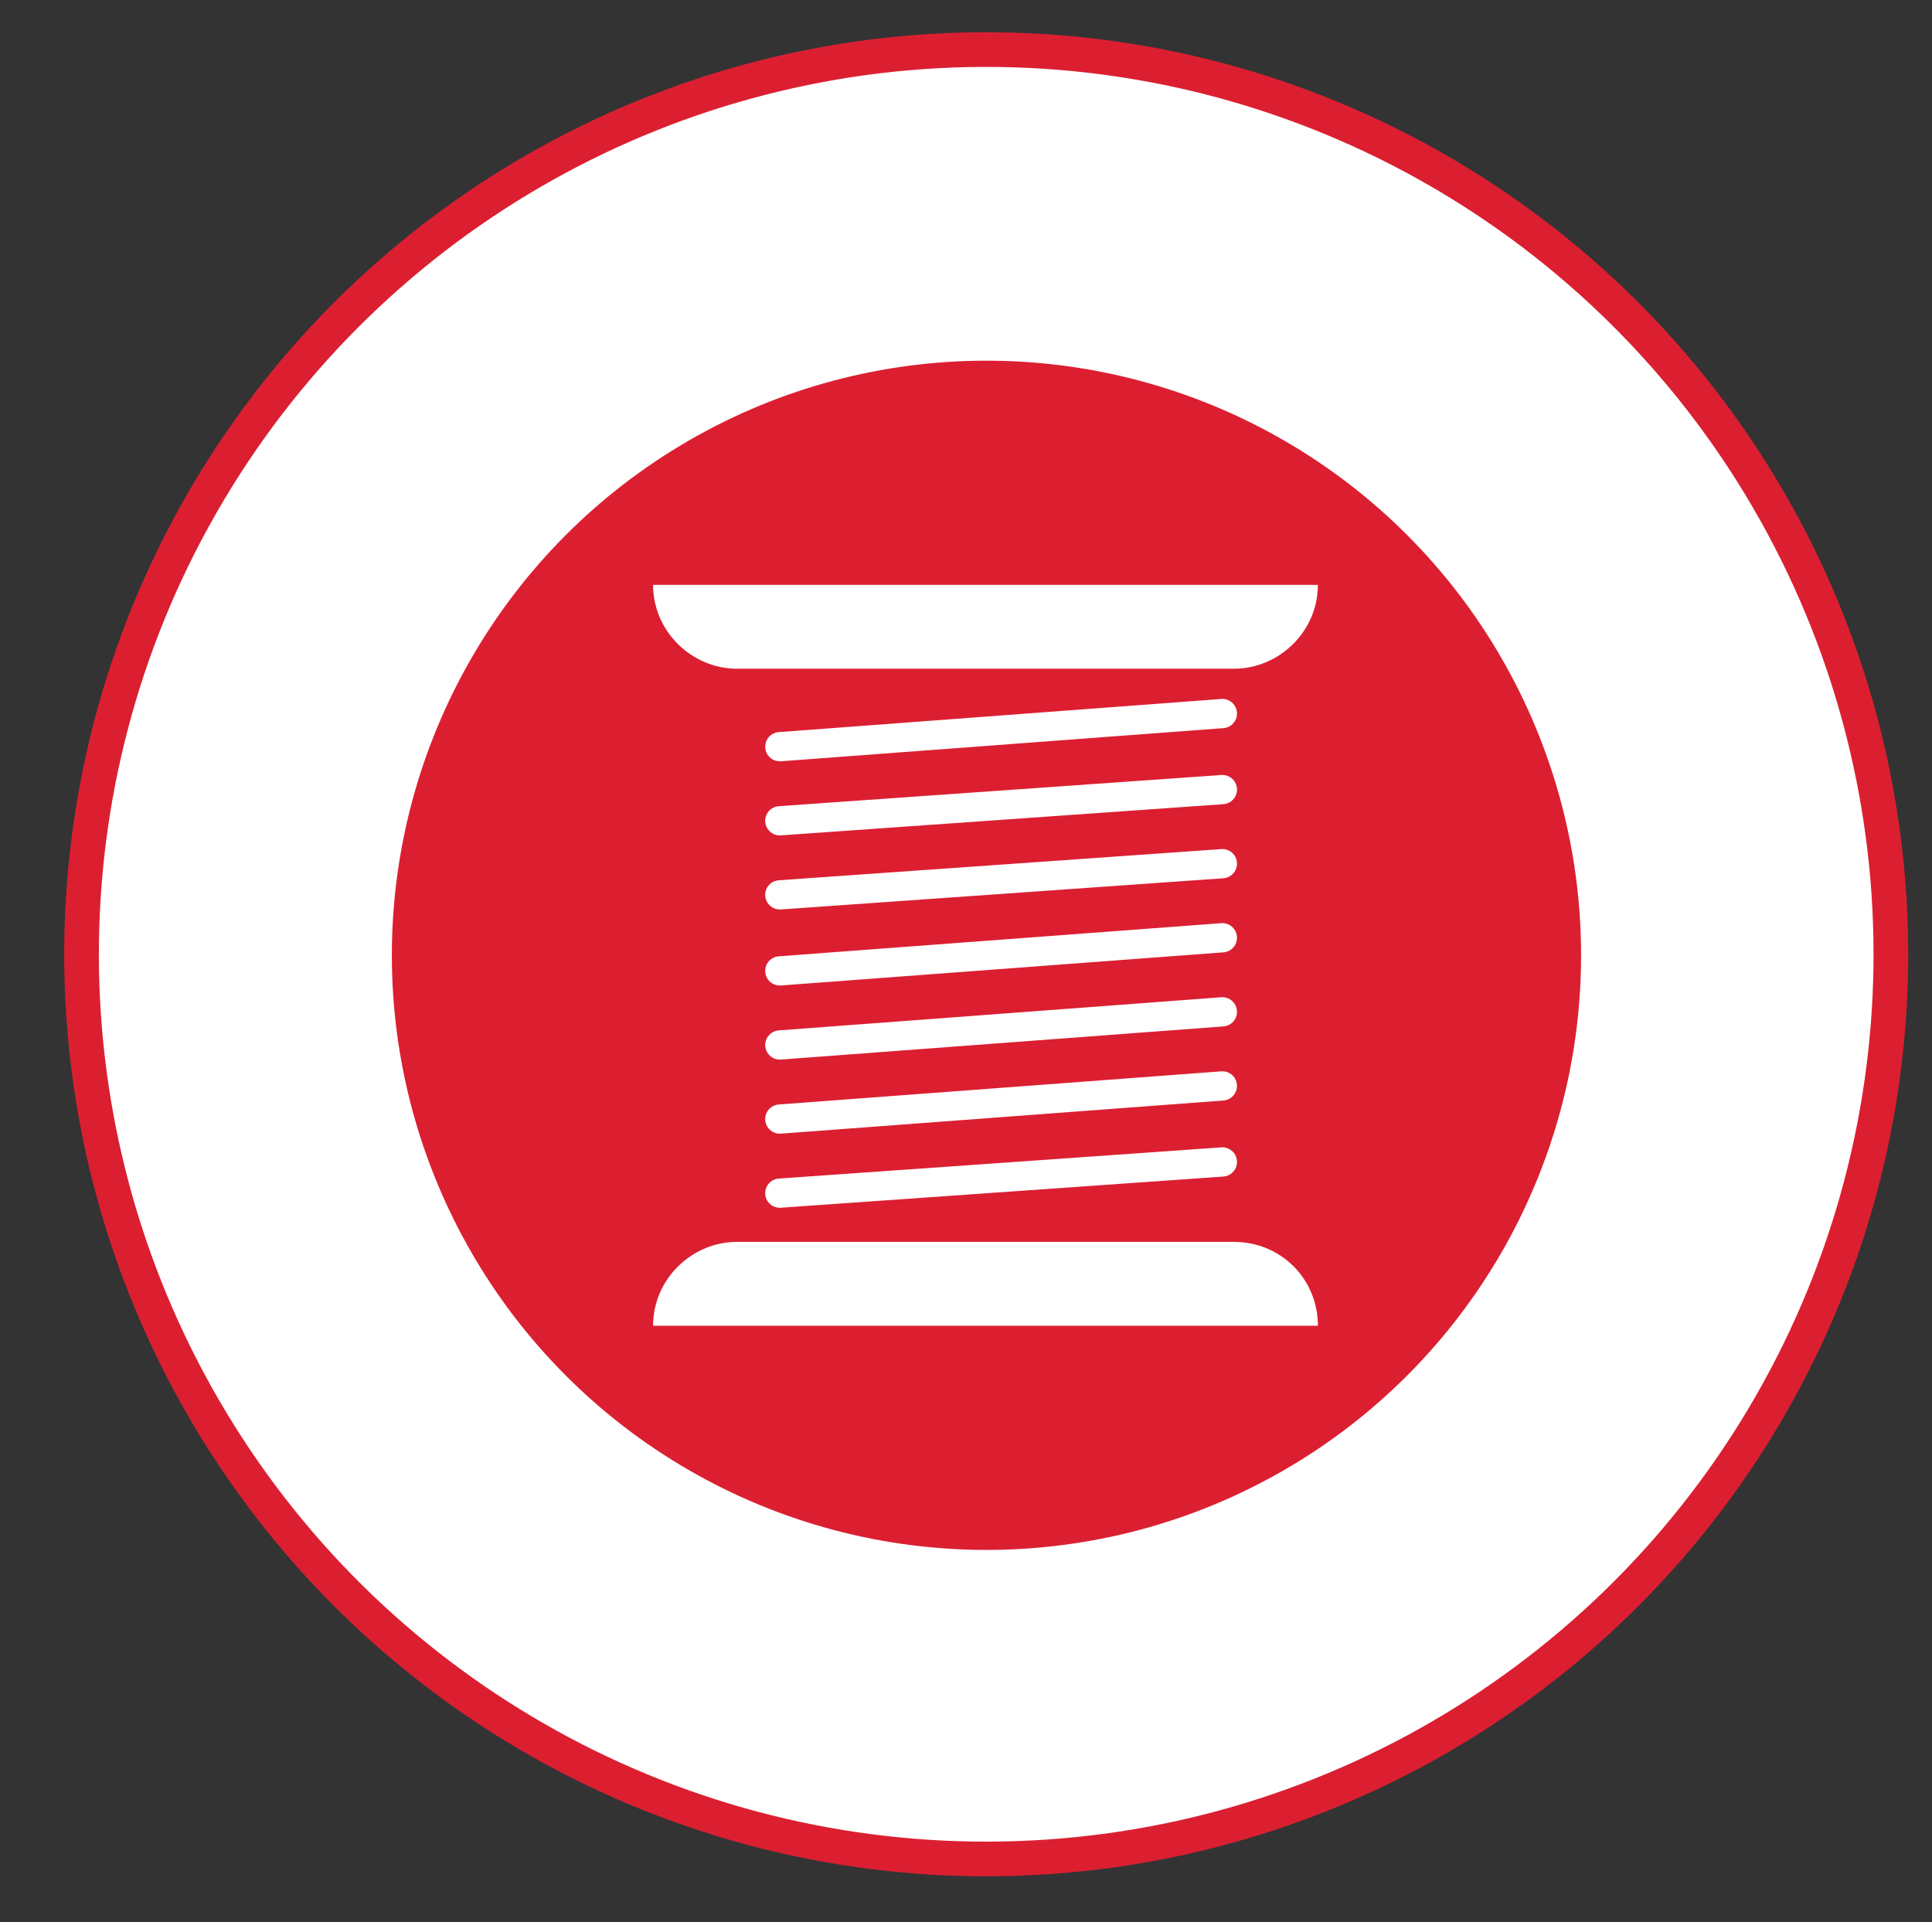
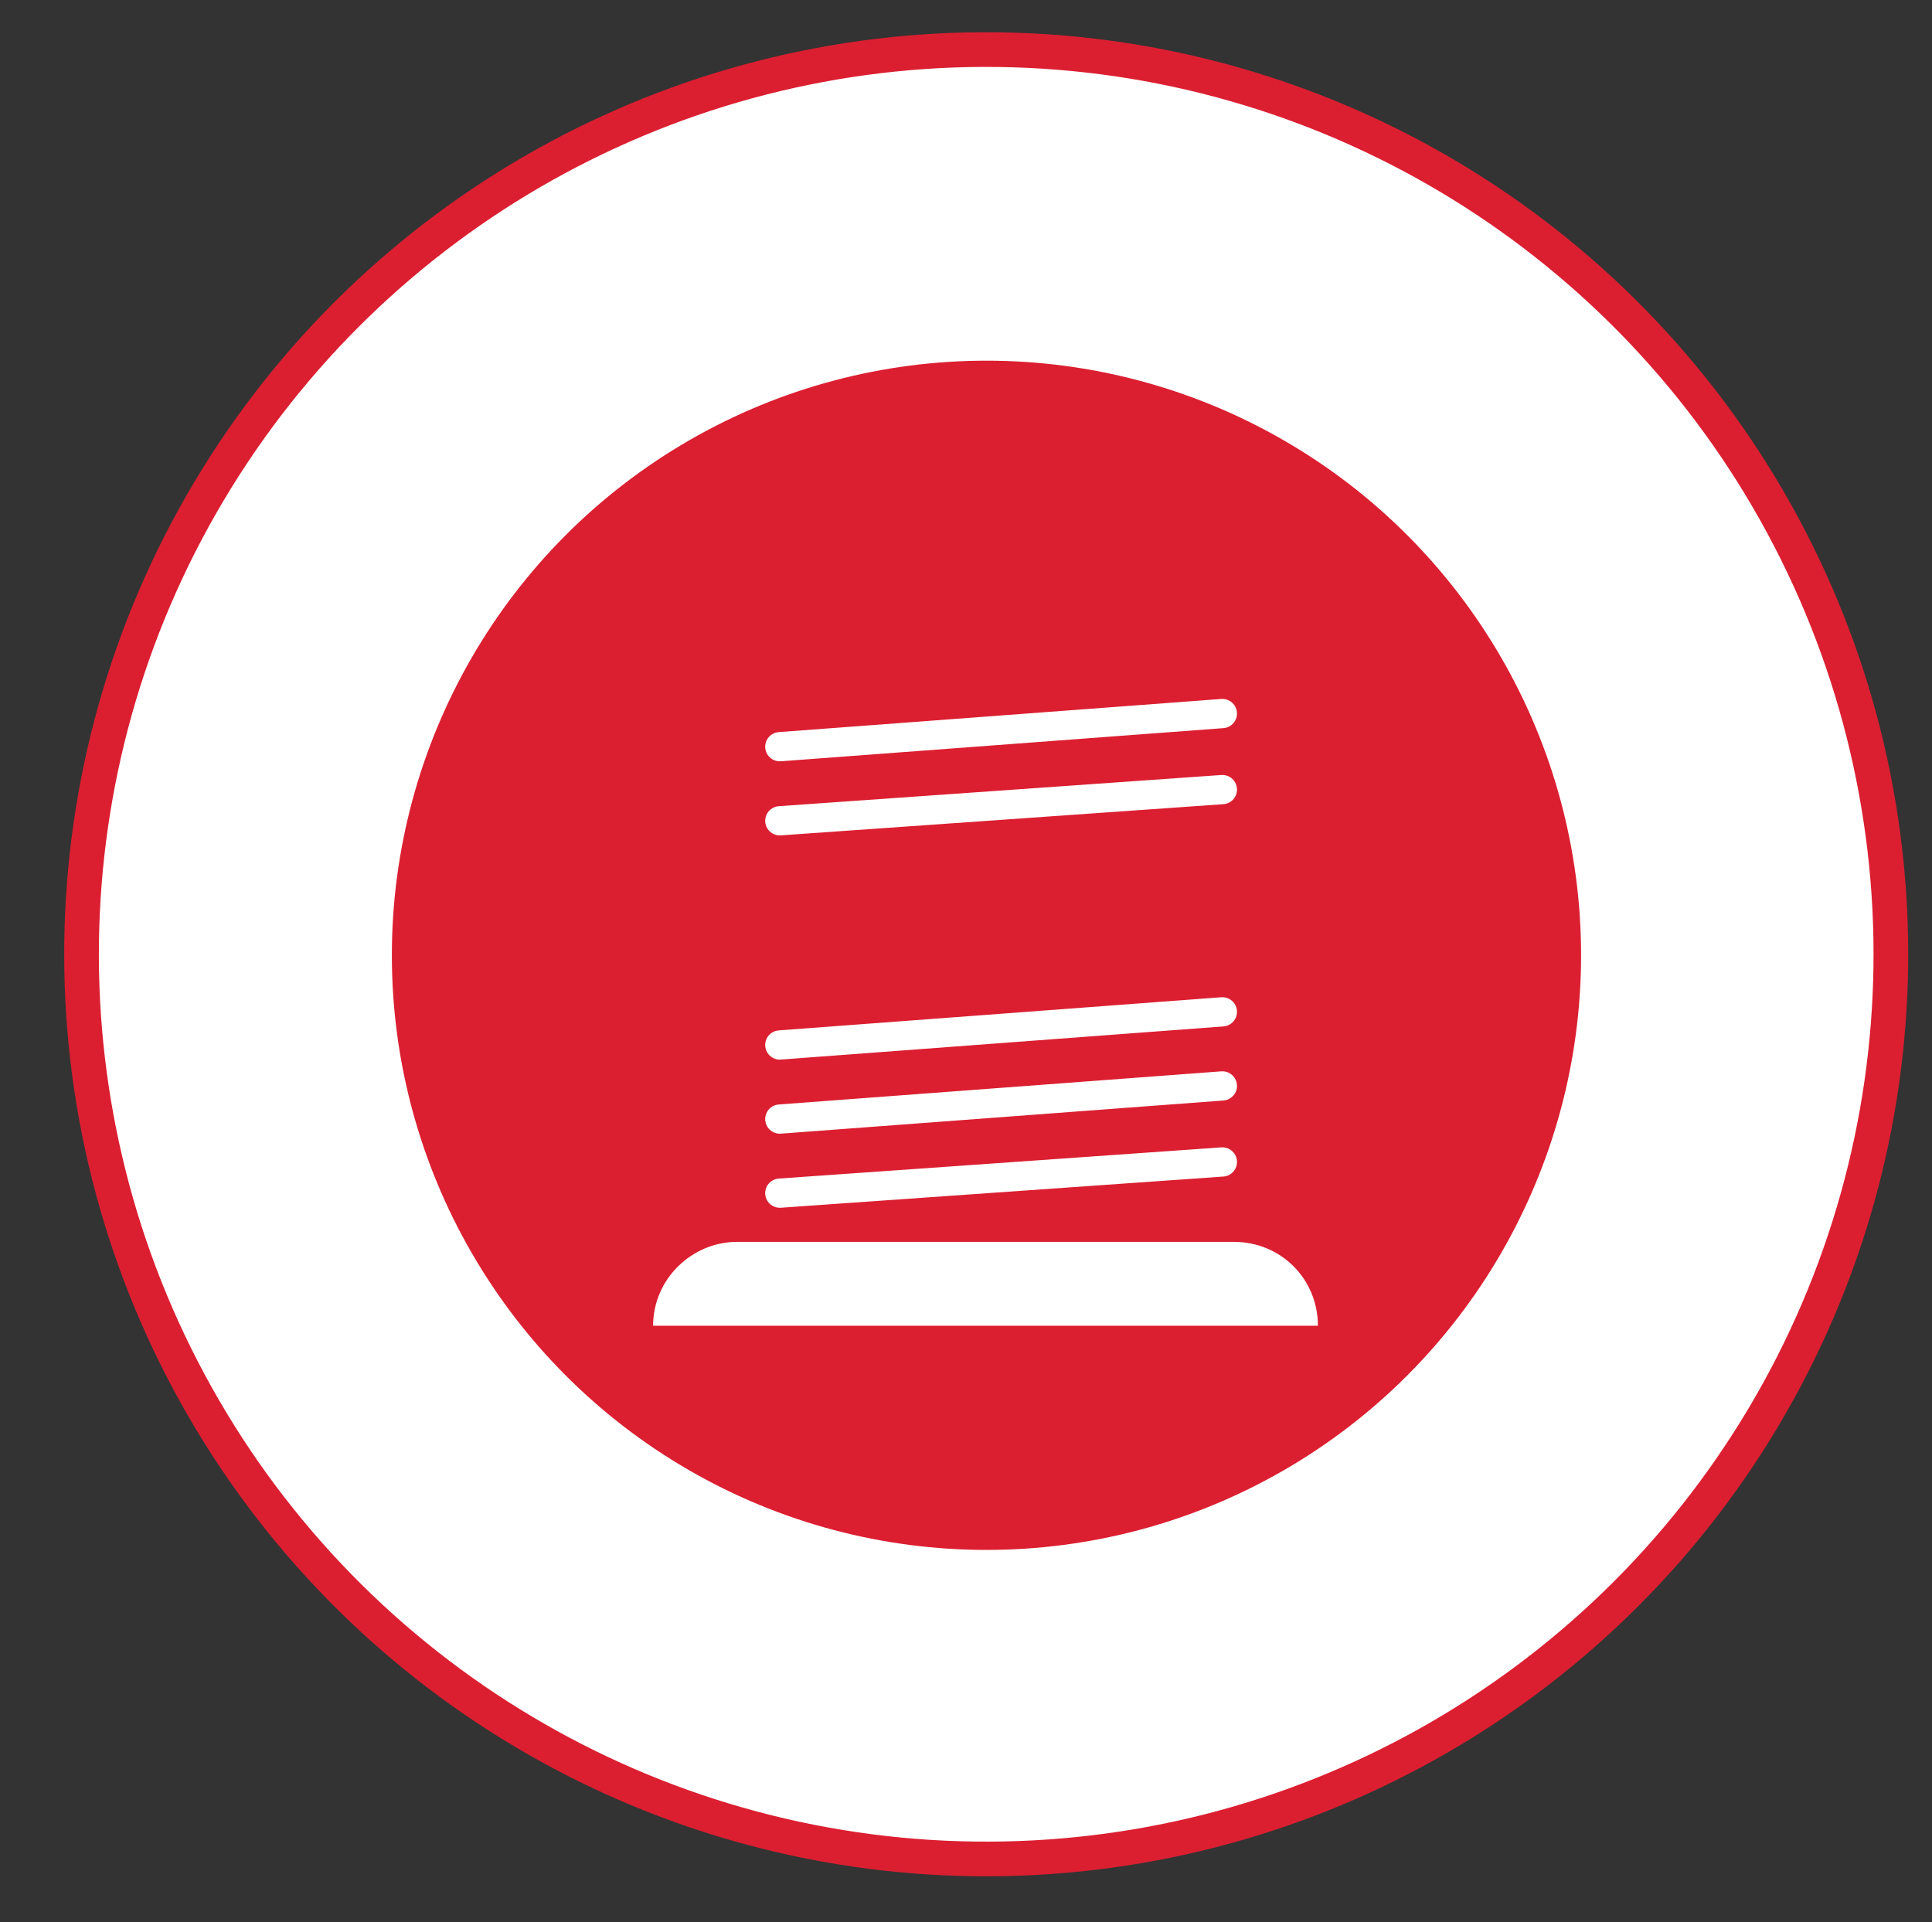
<svg xmlns="http://www.w3.org/2000/svg" version="1.1" id="Layer_1" x="0px" y="0px" viewBox="0 0 99.1 98.6" style="enable-background:new 0 0 99.1 98.6;" xml:space="preserve">
  <rect x="0" y="0" width="99.1" height="98.6" fill="#333333" stroke="none" />
  <style type="text/css">
	.st0{fill:#FFFFFF;stroke:#DB1F31;stroke-width:1.778;stroke-miterlimit:10;}
	.st1{fill:#DB1F31;}
	.st2{fill:#FFFFFF;}
	.st3{fill:none;stroke:#FFFFFF;stroke-width:1.5;stroke-linecap:round;stroke-miterlimit:10;}
</style>
  <g>
    <ellipse transform="matrix(1.350989e-02 -1 1 1.350989e-02 0.903 98.885)" class="st0" cx="50.6" cy="49" rx="46.4" ry="46.4" />
    <circle class="st1" cx="50.6" cy="49" r="30.5" />
    <g>
-       <path class="st2" d="M37.8,34.3h25.5c2.3,0,4.3-1.9,4.3-4.3H33.5C33.5,32.4,35.5,34.3,37.8,34.3z" />
      <path class="st2" d="M63.3,63.7H37.8c-2.3,0-4.3,1.9-4.3,4.3h34.1C67.6,65.6,65.7,63.7,63.3,63.7z" />
    </g>
    <g>
      <line class="st3" x1="40" y1="38.3" x2="62.7" y2="36.6" />
      <line class="st3" x1="40" y1="42.1" x2="62.7" y2="40.5" />
-       <line class="st3" x1="40" y1="45.9" x2="62.7" y2="44.3" />
-       <line class="st3" x1="40" y1="49.8" x2="62.7" y2="48.1" />
      <line class="st3" x1="40" y1="53.6" x2="62.7" y2="51.9" />
      <line class="st3" x1="40" y1="57.4" x2="62.7" y2="55.7" />
      <line class="st3" x1="40" y1="61.2" x2="62.7" y2="59.6" />
    </g>
  </g>
</svg>